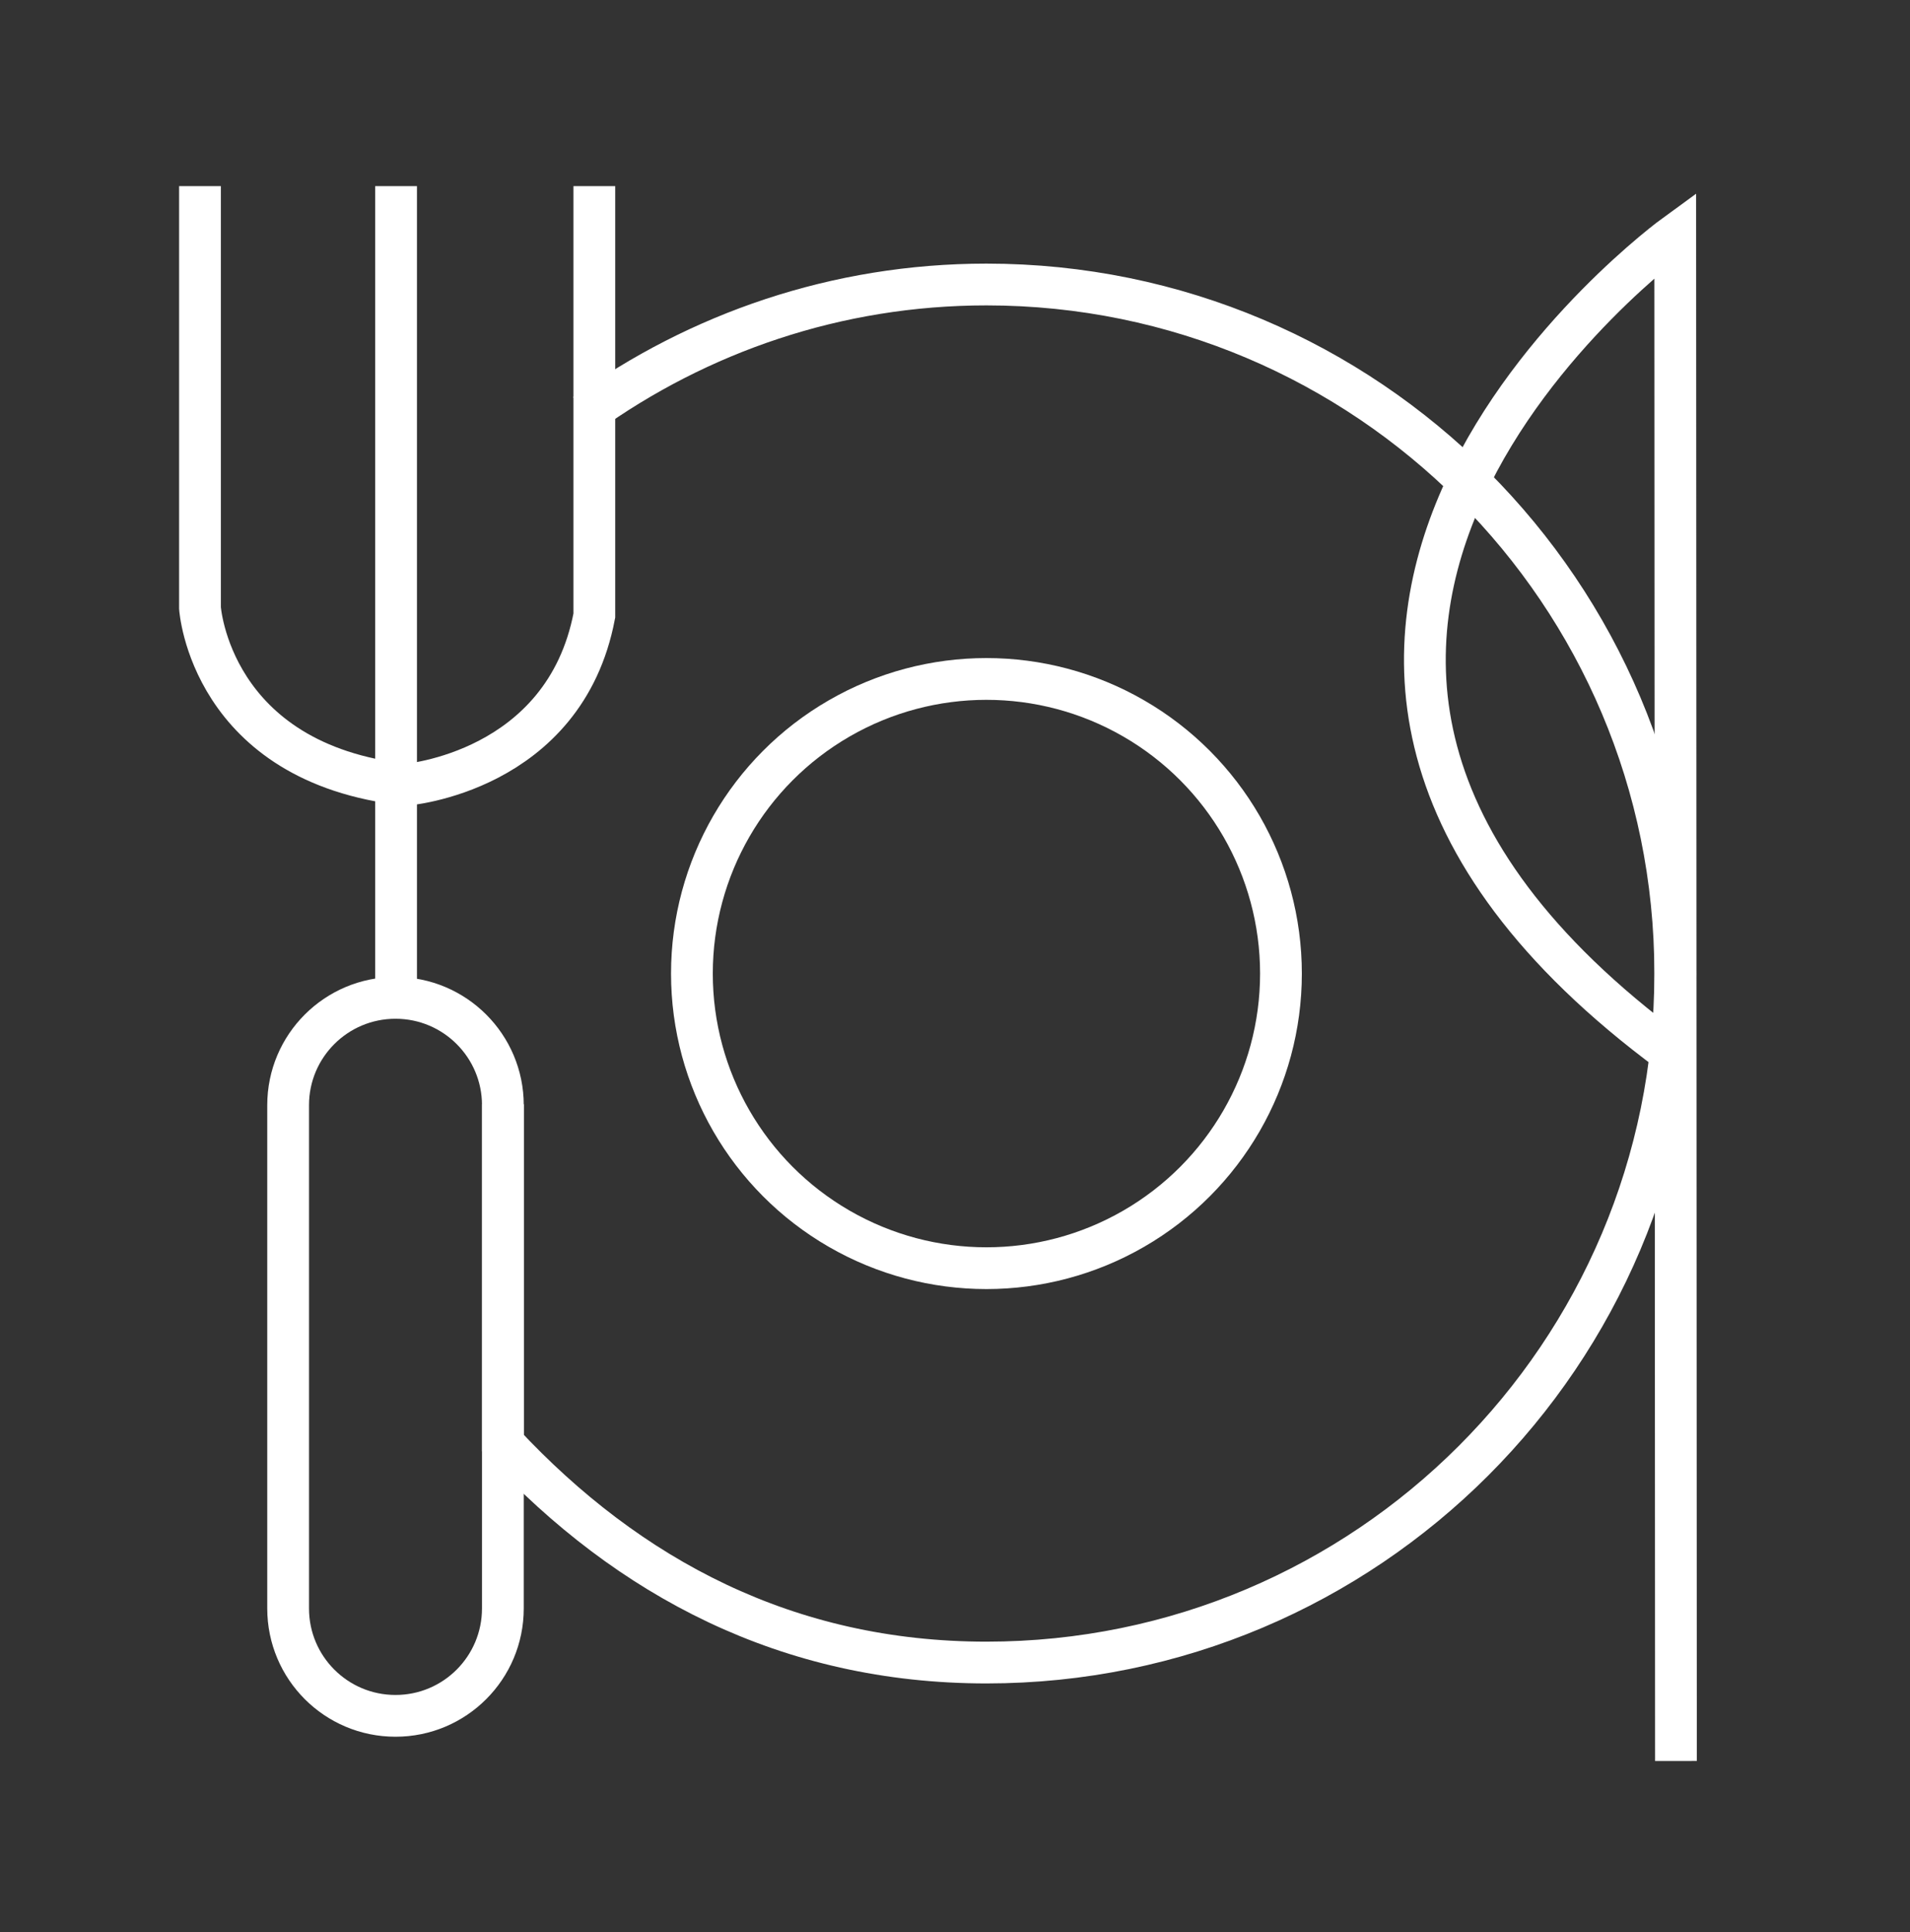
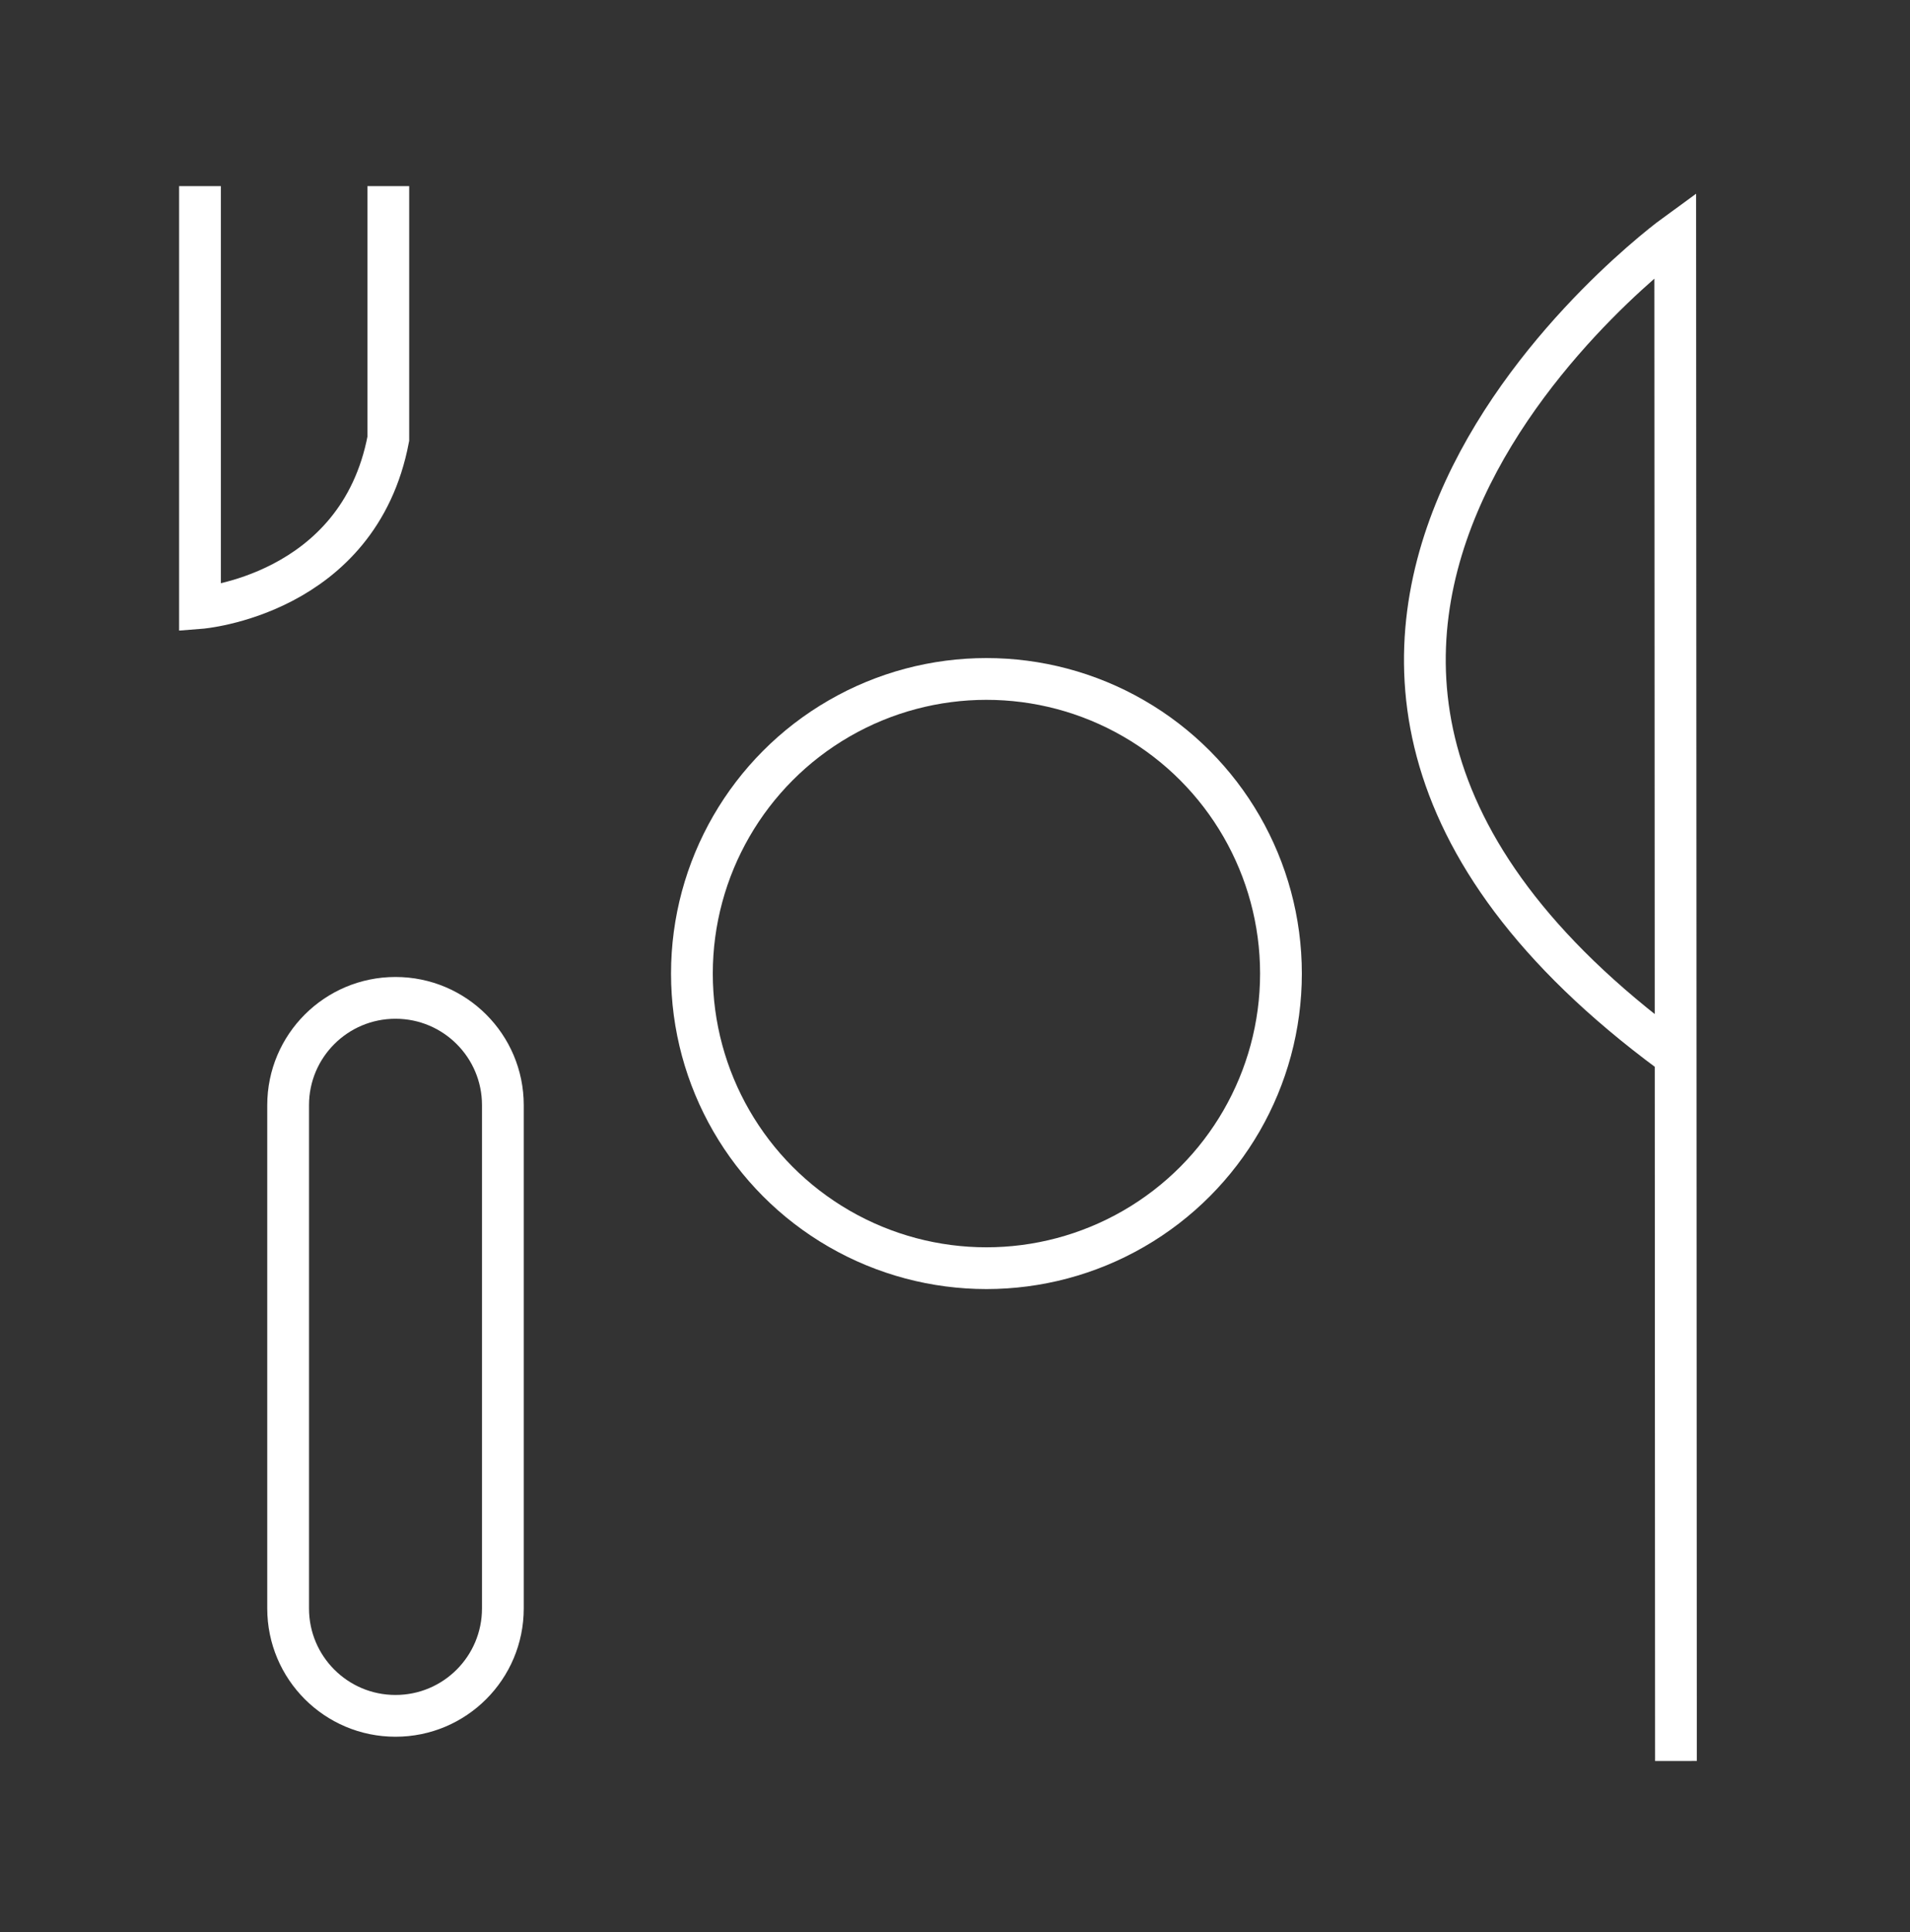
<svg xmlns="http://www.w3.org/2000/svg" id="Layer_1" x="0px" y="0px" width="89px" height="90px" viewBox="330.667 0 89 90" xml:space="preserve">
  <rect x="330.667" y="0" width="89" height="90" fill="#333333" stroke="none" />
  <g>
    <g>
-       <path fill="none" stroke="#FFFFFF" stroke-width="1.946" stroke-miterlimit="10" d="M354.099,51.439v15.782 c5.854,6.278,13.271,10.224,22.533,10.224c17.726,0,32.096-14.368,32.096-32.096c0-17.726-14.37-32.096-32.096-32.096 c-6.982,0-13.421,2.255-18.688,6.039" />
      <circle fill="none" stroke="#FFFFFF" stroke-width="1.946" stroke-miterlimit="10" cx="376.632" cy="45.351" r="13.724" />
    </g>
    <path fill="none" stroke="#FFFFFF" stroke-width="1.946" stroke-miterlimit="10" d="M408.761,82.031l-0.033-71.098 c0,0-26.109,18.964-0.212,38.1" />
-     <path fill="none" stroke="#FFFFFF" stroke-width="1.946" stroke-miterlimit="10" d="M339.986,8.67v19.653 c0,0,0.475,7.245,9.6,8.232c0,0,7.385-0.573,8.775-7.882V8.67" />
-     <line fill="none" stroke="#FFFFFF" stroke-width="1.946" stroke-miterlimit="10" x1="349.123" y1="8.67" x2="349.123" y2="46.482" />
+     <path fill="none" stroke="#FFFFFF" stroke-width="1.946" stroke-miterlimit="10" d="M339.986,8.67v19.653 c0,0,7.385-0.573,8.775-7.882V8.67" />
    <path fill="none" stroke="#FFFFFF" stroke-width="1.946" stroke-miterlimit="10" d="M354.099,74.924 c0,2.766-2.24,5.004-5.003,5.004l0,0c-2.764,0-5.003-2.238-5.003-5.004V51.48c0-2.759,2.239-4.997,5.003-4.997l0,0 c2.763,0,5.003,2.238,5.003,4.997V74.924z" />
  </g>
</svg>